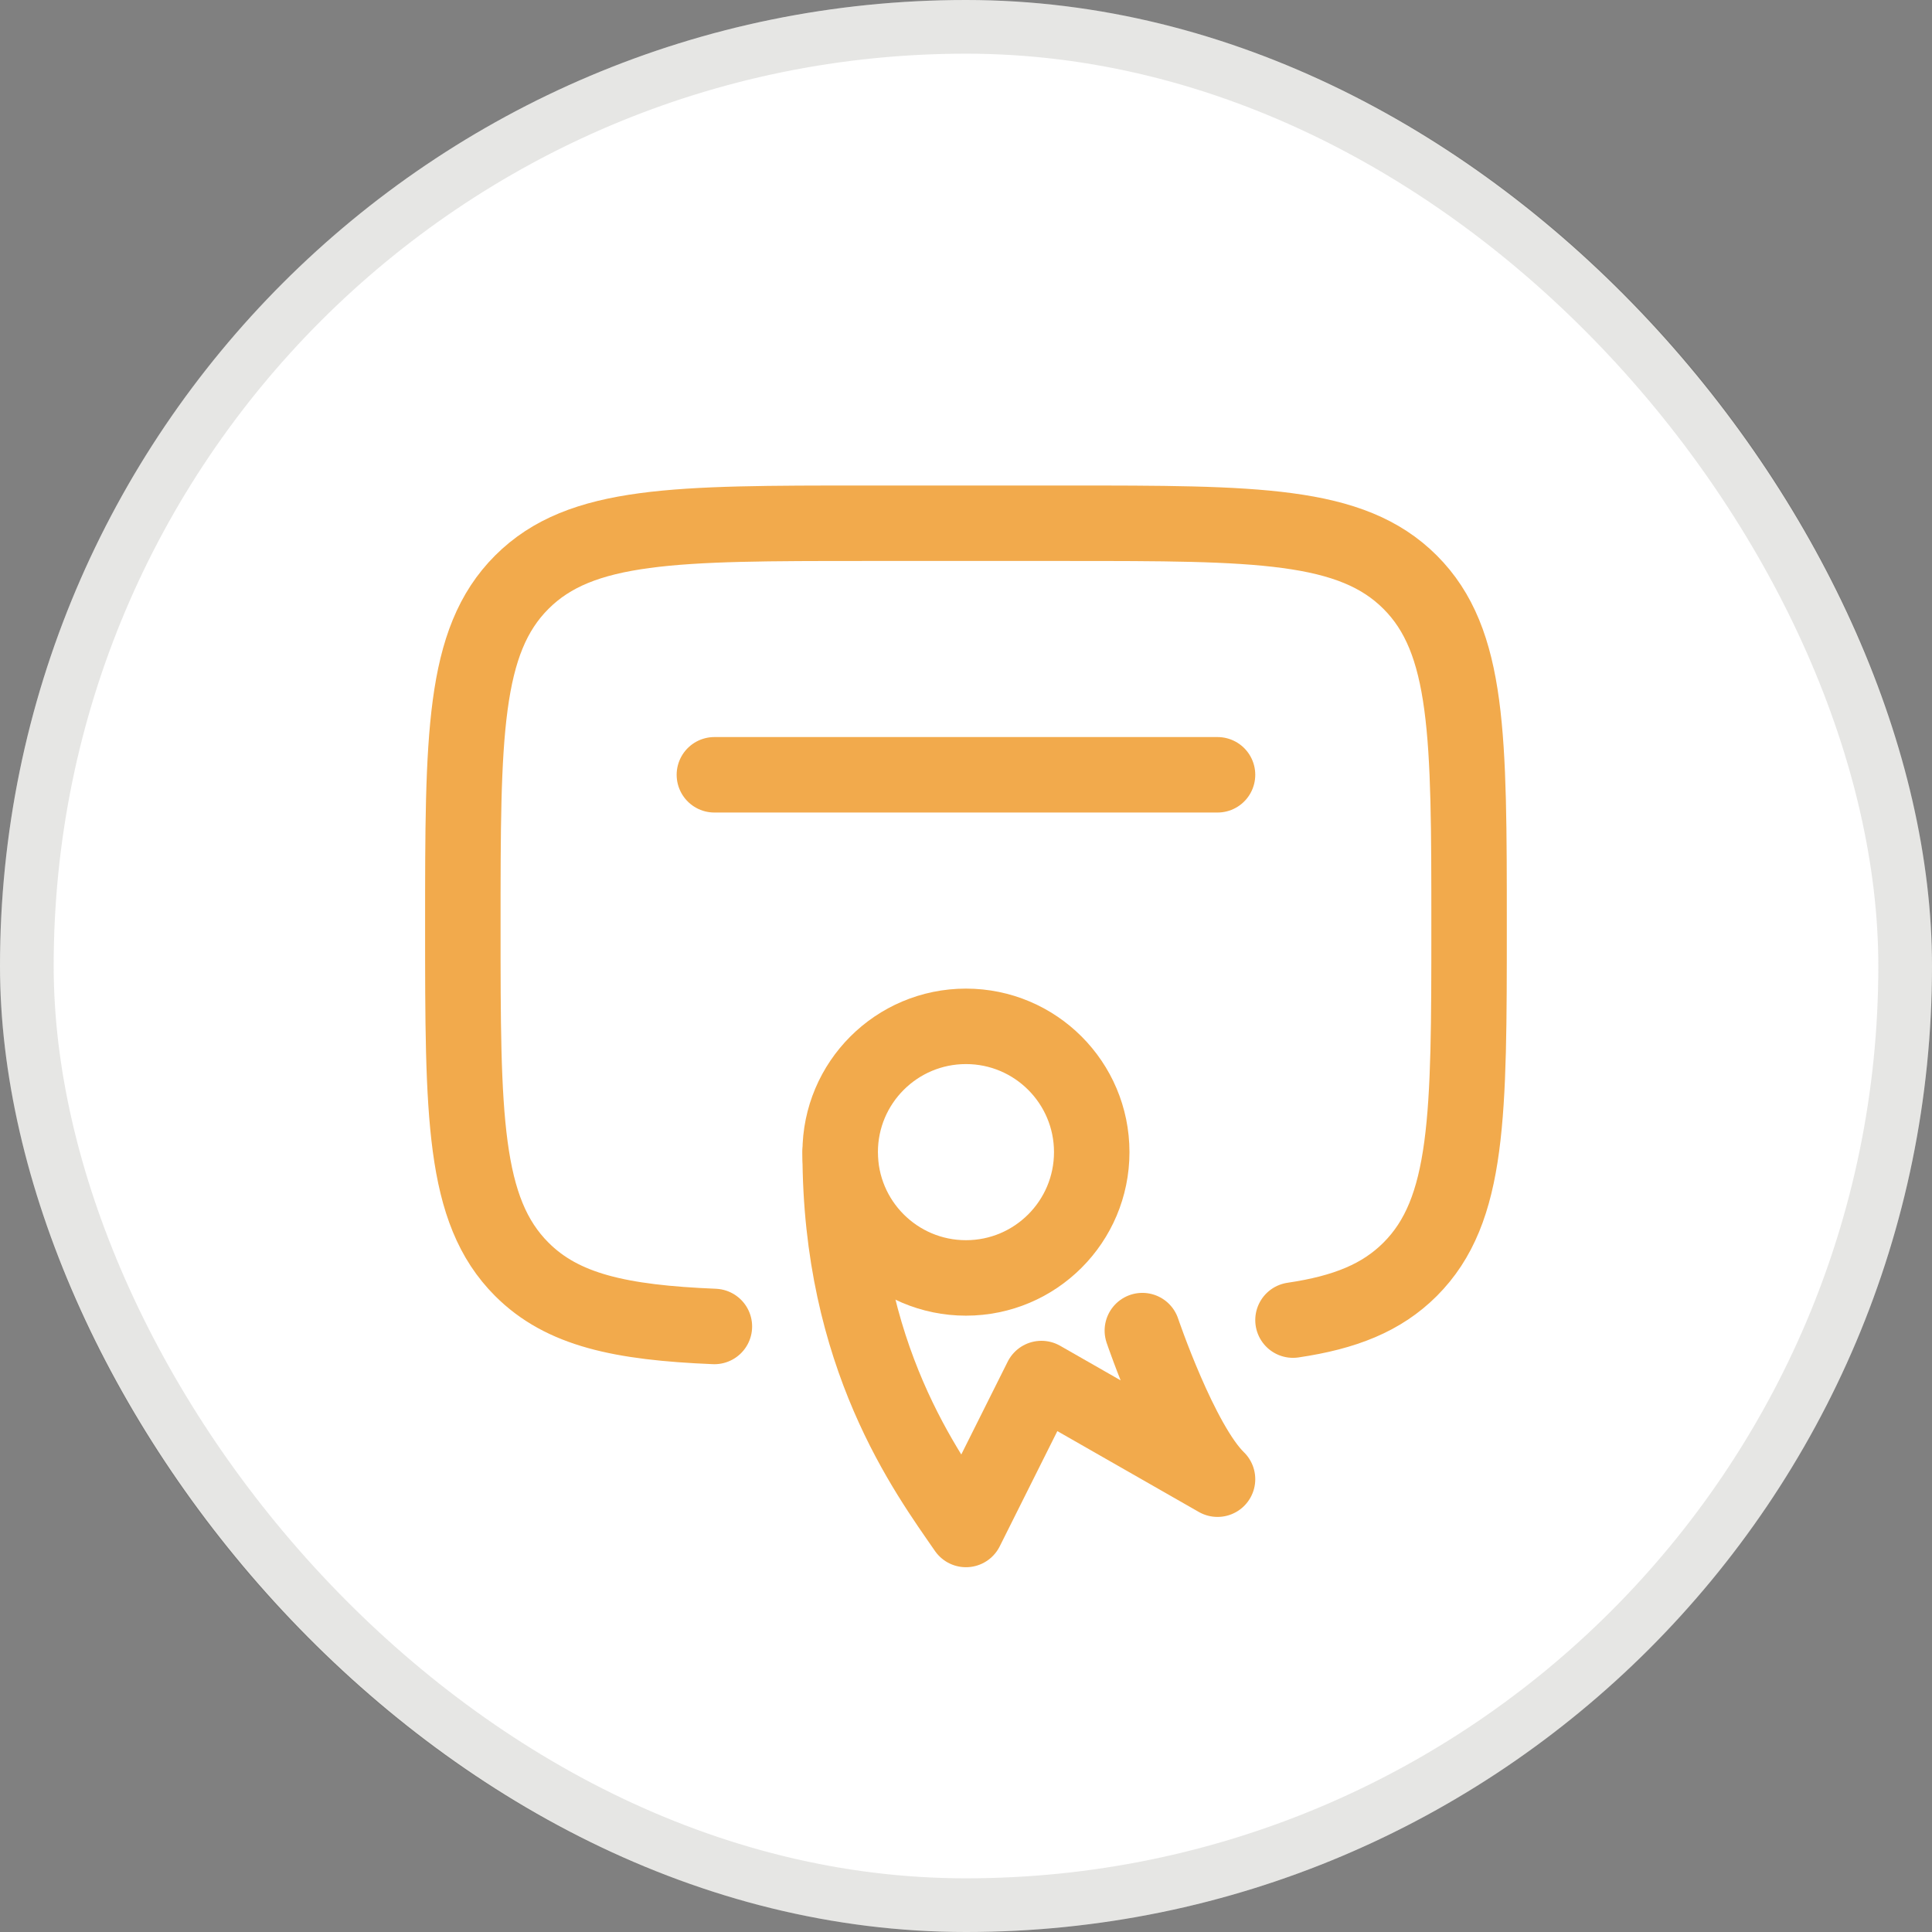
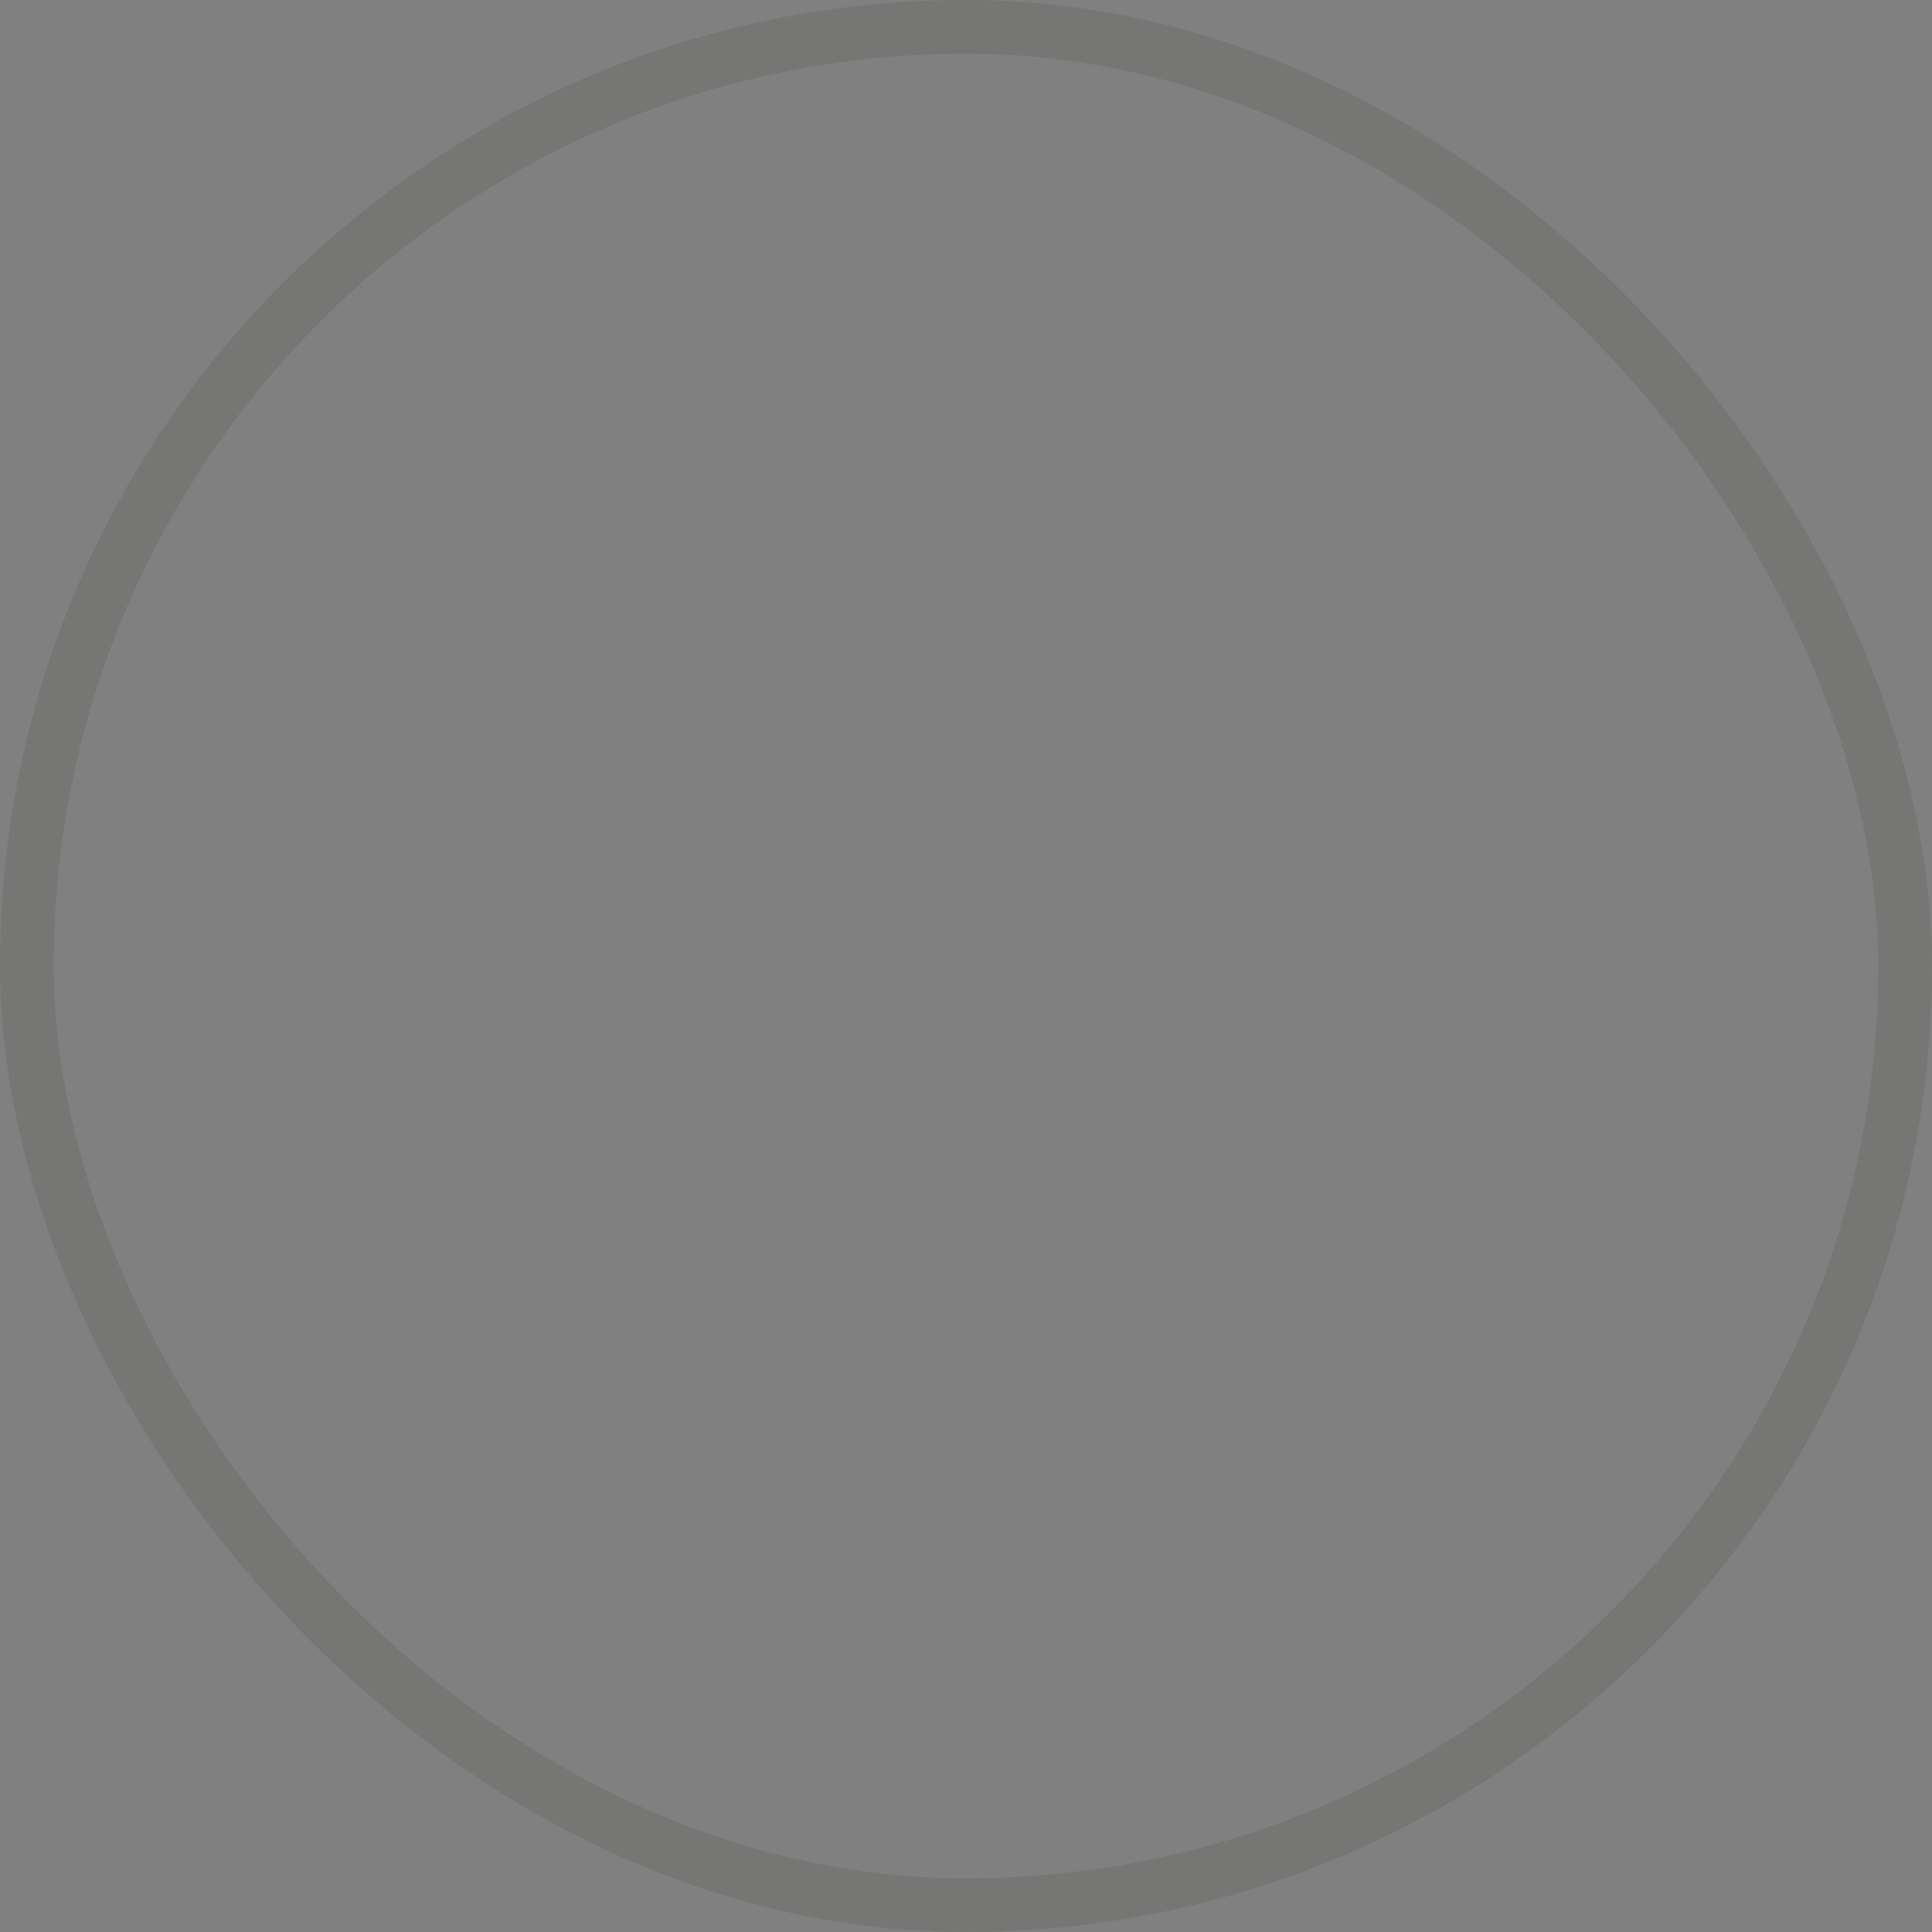
<svg xmlns="http://www.w3.org/2000/svg" width="64" height="64" viewBox="0 0 64 64" fill="none">
  <rect x="0" y="0" width="64" height="64" fill="#808080" stroke="none" />
-   <rect width="64" height="64" rx="32" fill="white" />
  <rect x="0.889" y="0.889" width="62.222" height="62.222" rx="31.111" stroke="#2E2E1F" stroke-opacity="0.12" stroke-width="1.778" />
-   <path d="M42.832 43.73C44.55 43.477 45.77 42.99 46.713 42.047C48.665 40.094 48.665 36.952 48.665 30.666C48.665 24.381 48.665 21.238 46.713 19.286C44.76 17.333 41.617 17.333 35.332 17.333H28.665C22.38 17.333 19.237 17.333 17.285 19.286C15.332 21.238 15.332 24.381 15.332 30.666C15.332 36.952 15.332 40.094 17.285 42.047C18.632 43.394 20.545 43.812 23.665 43.941" stroke="#F2AA4C" stroke-width="2.5" stroke-linecap="round" />
-   <path d="M40.332 25.666L23.665 25.666" stroke="#F2AA4C" stroke-width="2.5" stroke-linecap="round" stroke-linejoin="round" />
-   <path d="M36.165 38.166C36.165 40.467 34.3 42.333 31.999 42.333C29.698 42.333 27.832 40.467 27.832 38.166C27.832 35.865 29.698 33.999 31.999 33.999C34.3 33.999 36.165 35.865 36.165 38.166Z" stroke="#F2AA4C" stroke-width="2.5" />
-   <path d="M27.832 38.166C27.832 44.943 30.702 48.784 31.999 50.666L34.499 45.666L37.415 47.333L40.332 49C39.108 47.815 37.842 44.078 37.842 44.078" stroke="#F2AA4C" stroke-width="2.5" stroke-linecap="round" stroke-linejoin="round" />
</svg>